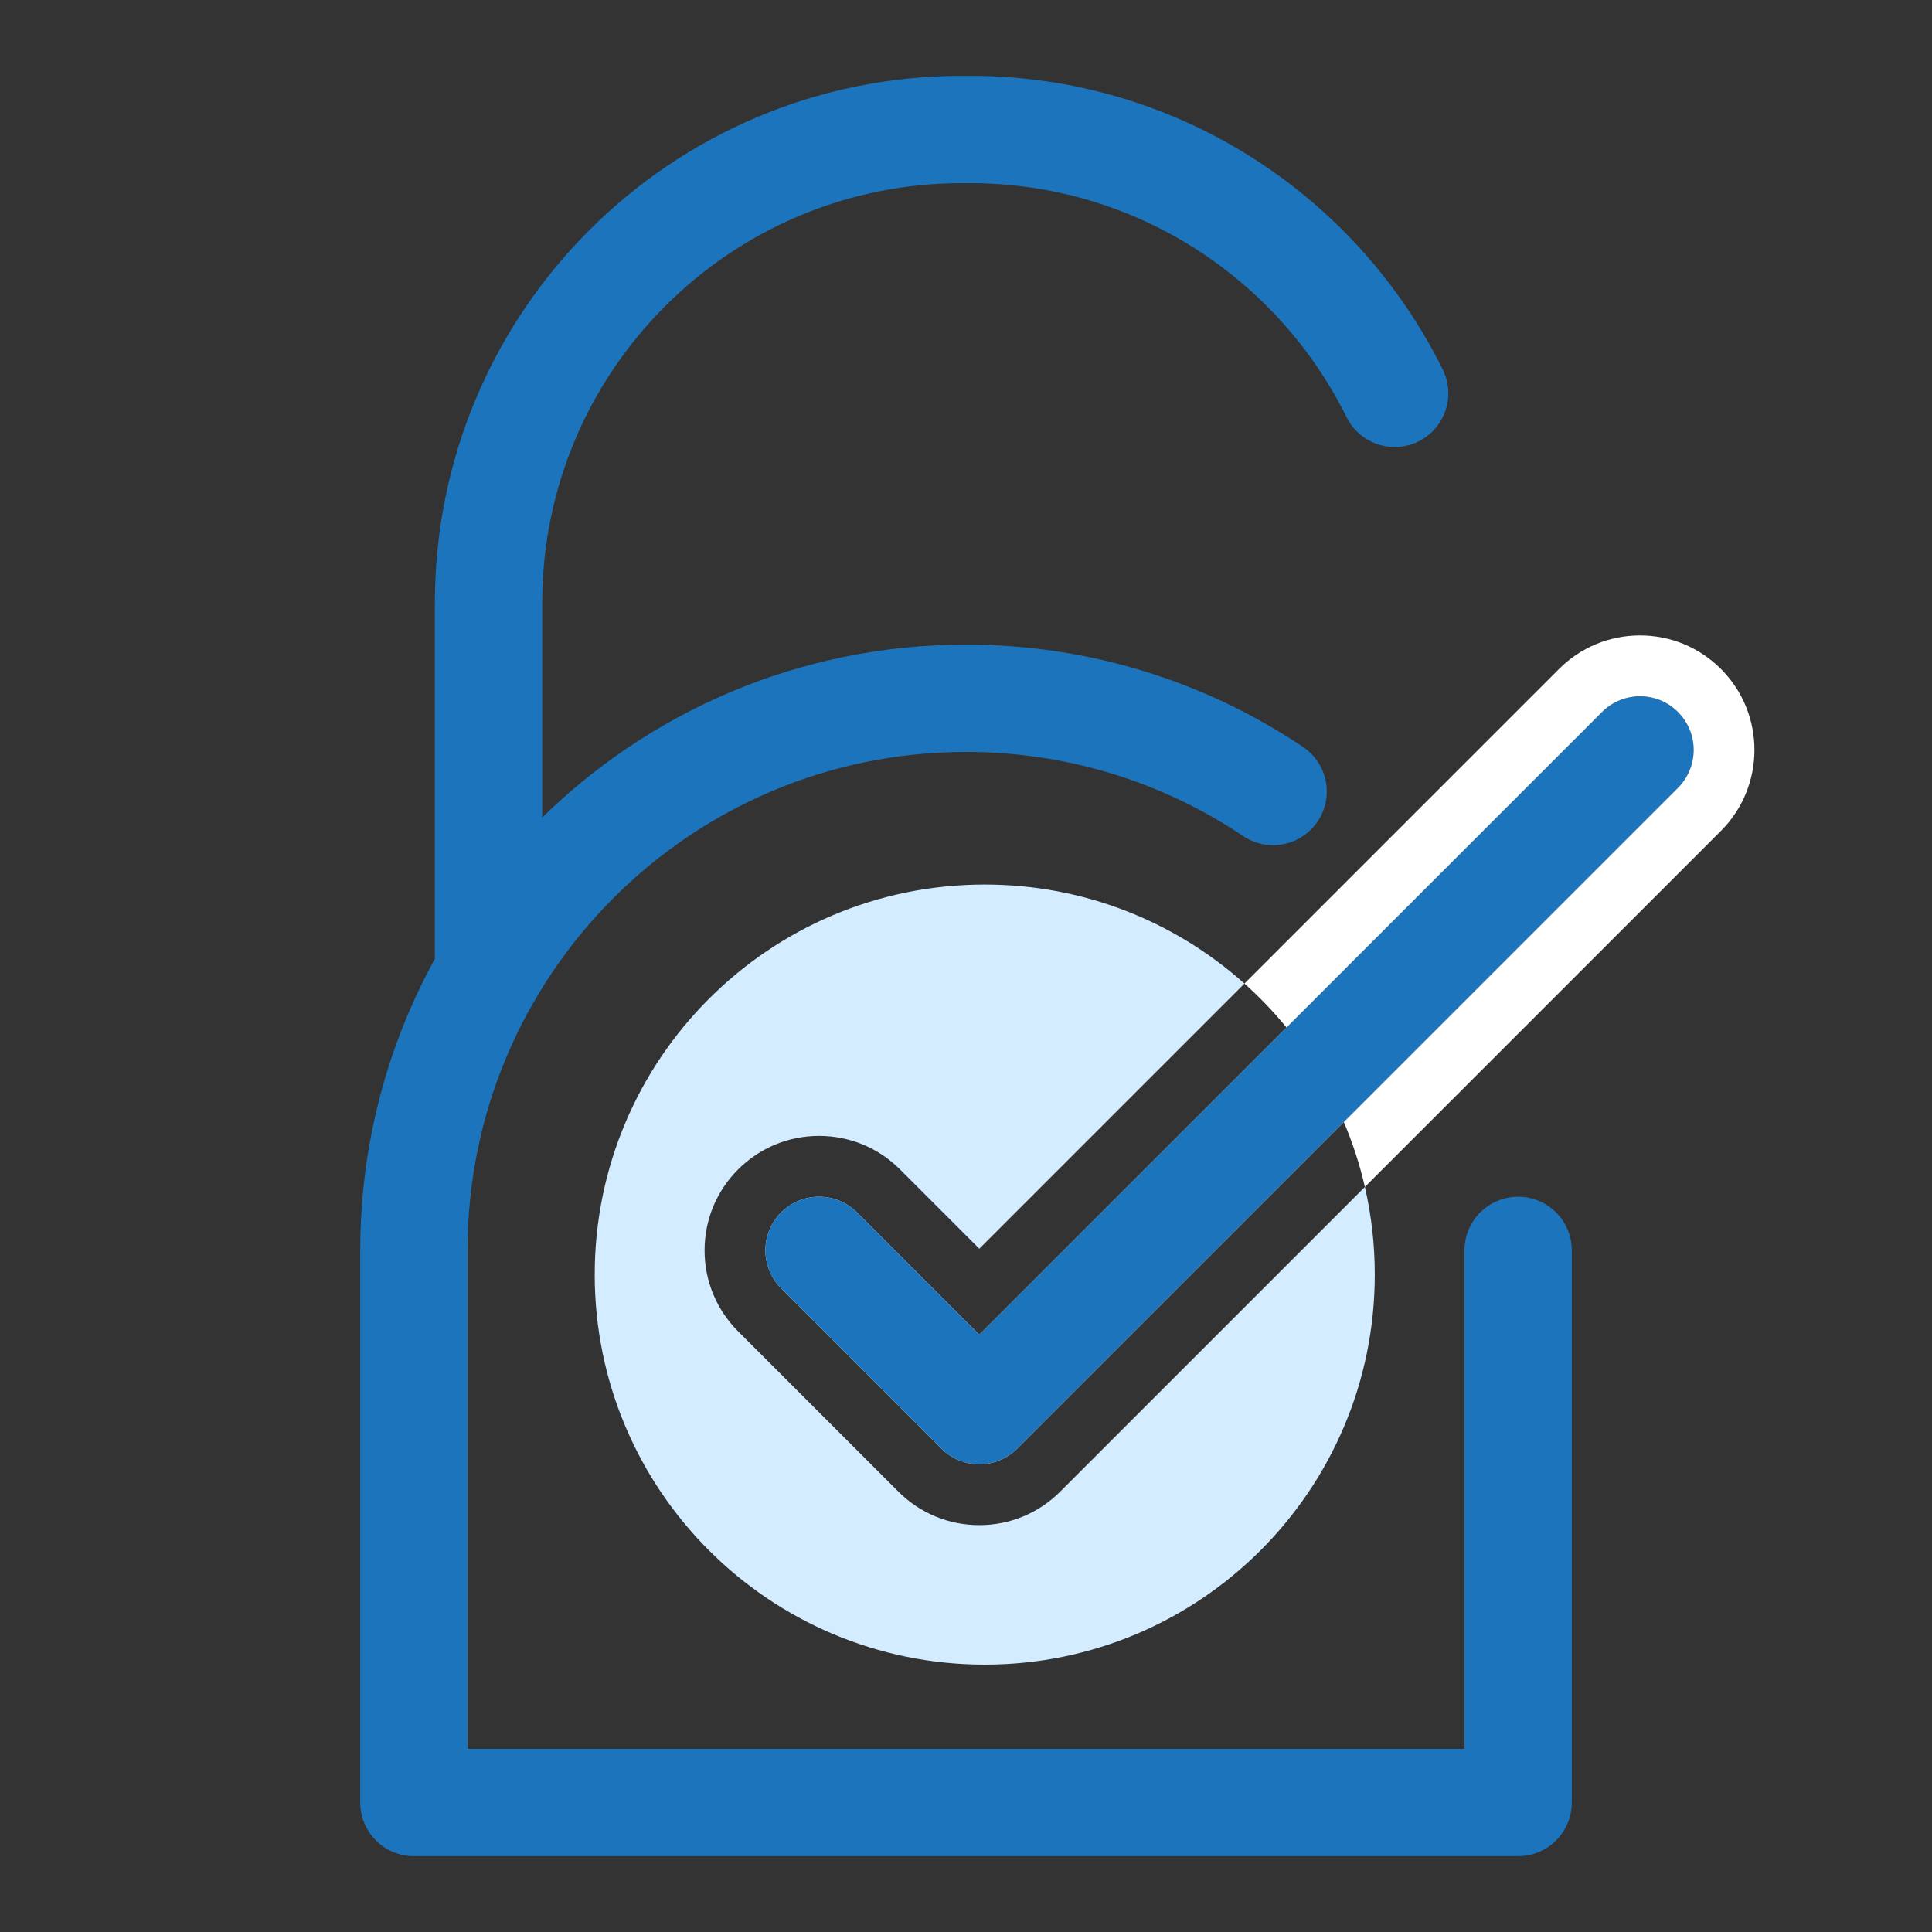
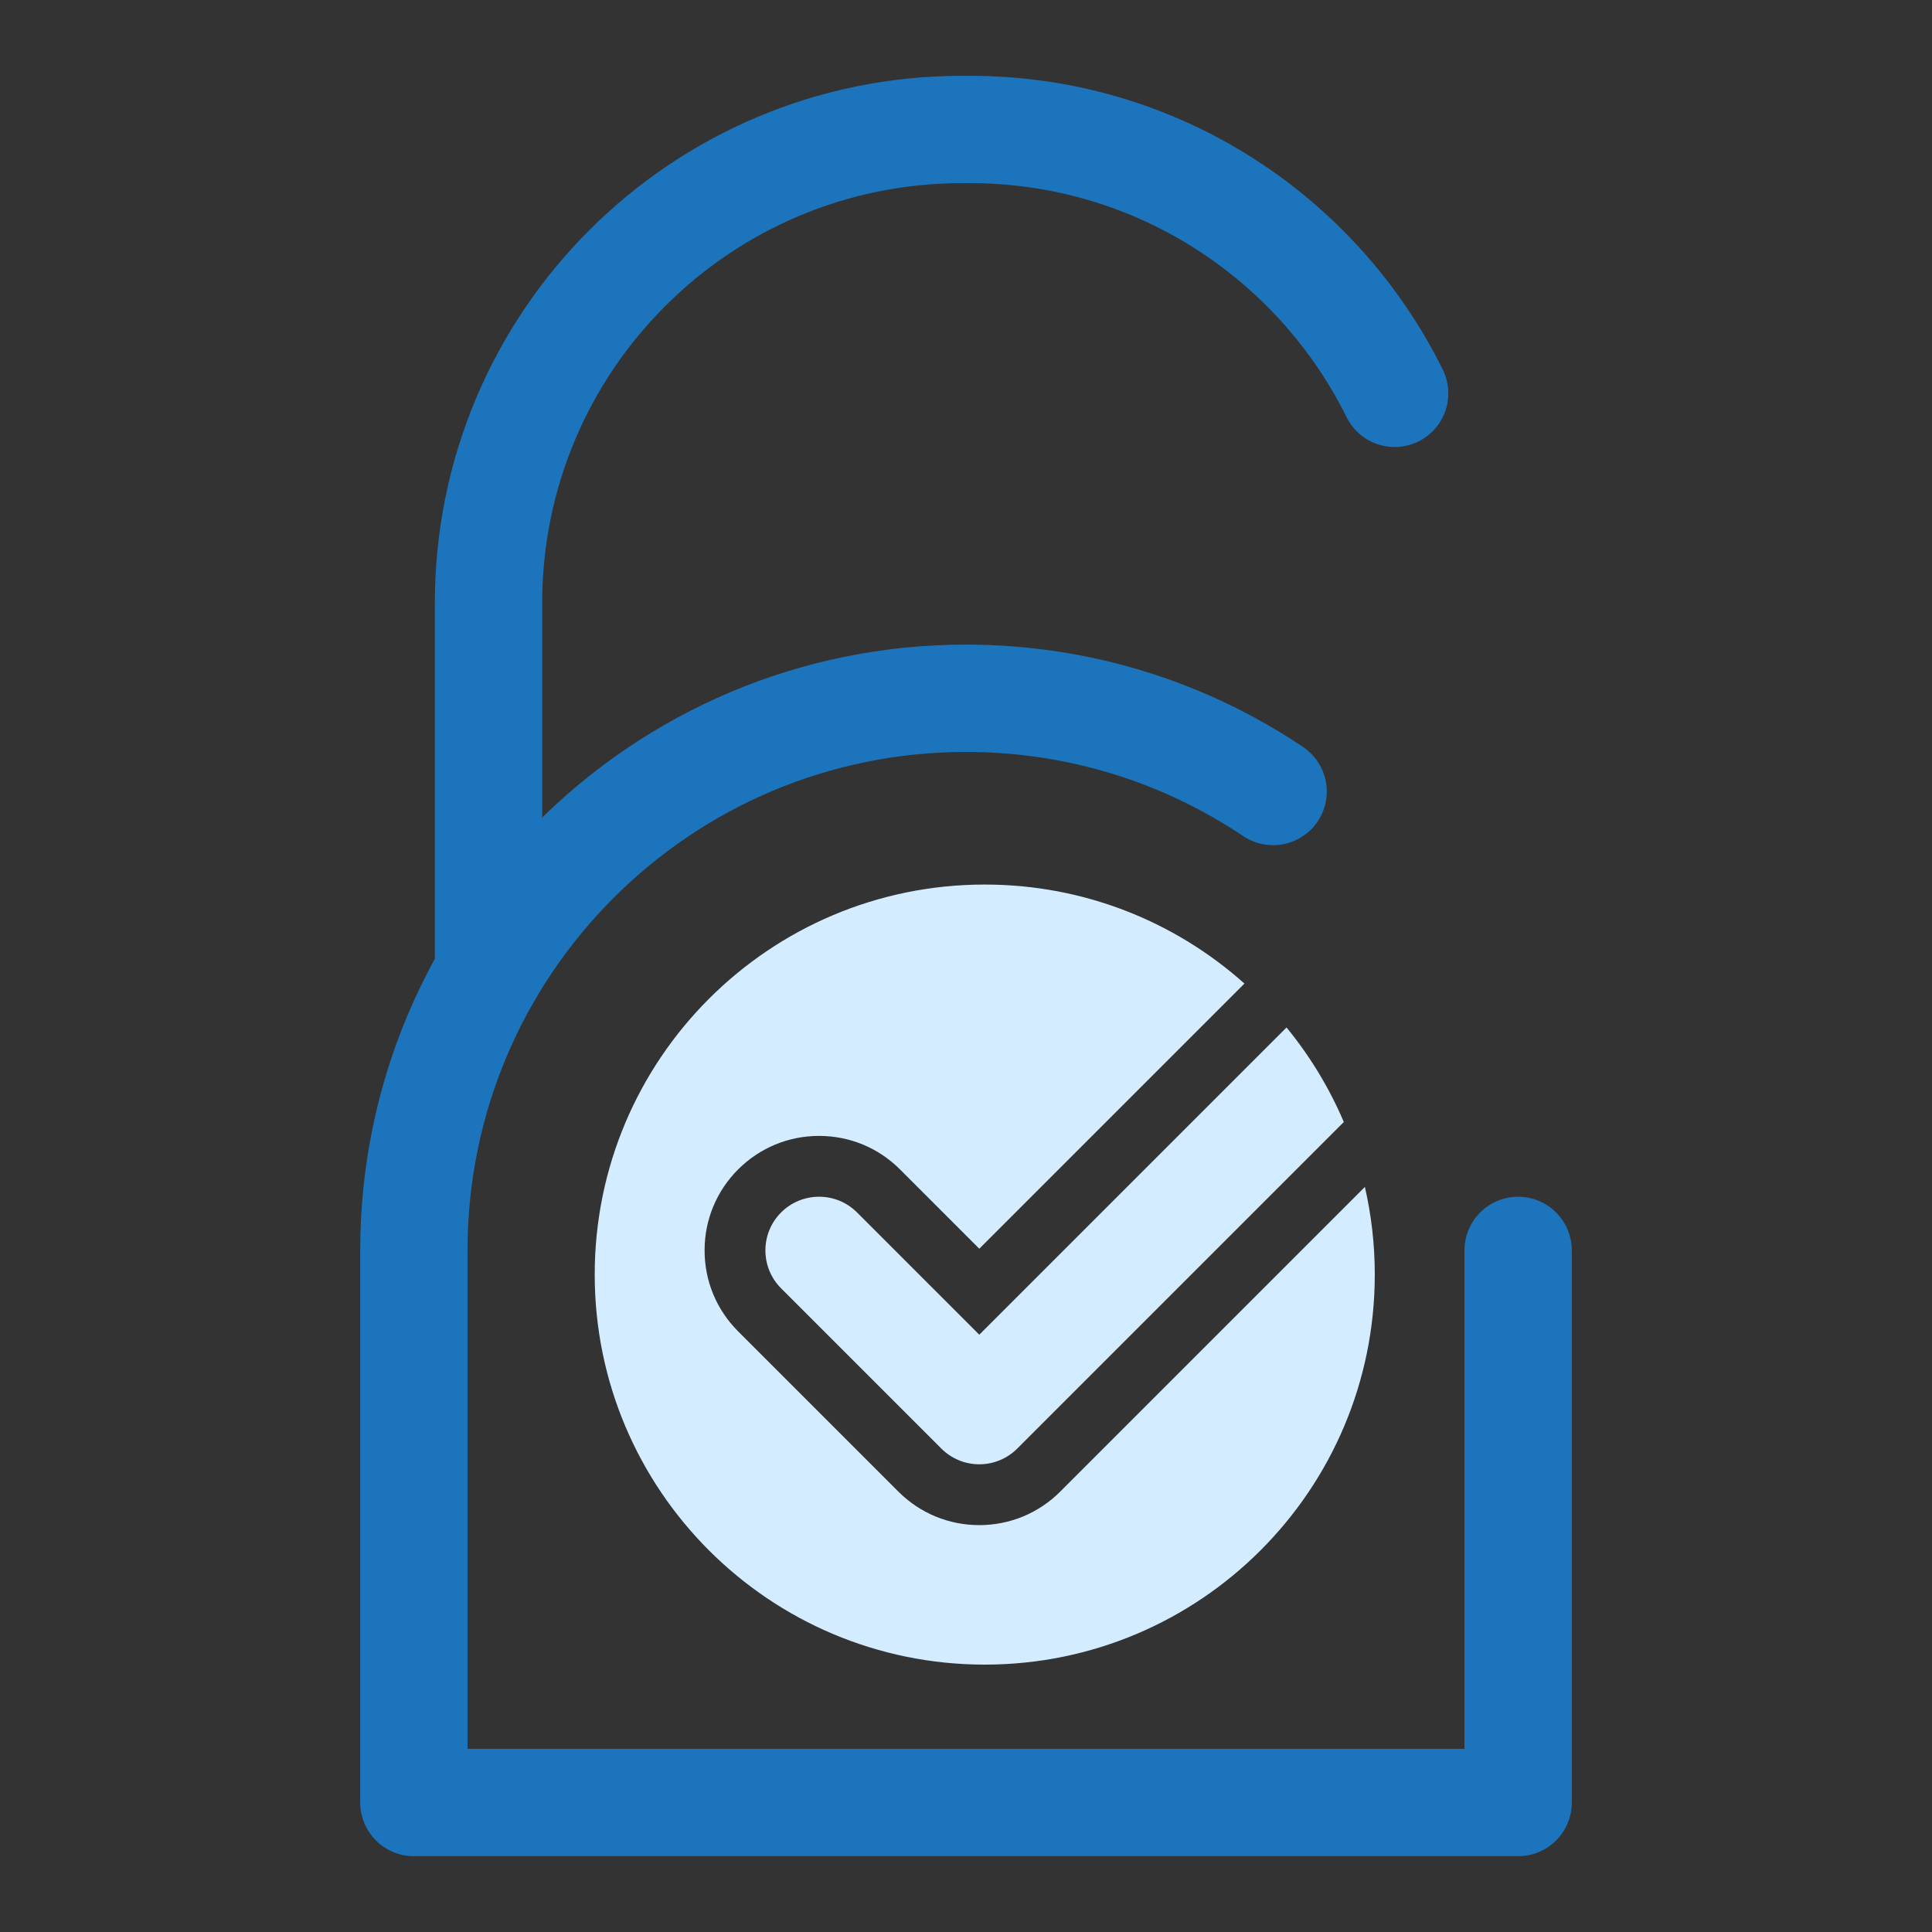
<svg xmlns="http://www.w3.org/2000/svg" id="Layer_1" data-name="Layer 1" viewBox="0 0 1080 1080">
  <rect x="0" y="0" width="1080" height="1080" fill="#333333" stroke="none" />
  <defs>
    <style>
      .cls-1 {
        fill: none;
        stroke: #1c75bc;
        stroke-linecap: round;
        stroke-linejoin: round;
        stroke-width: 60px;
      }

      .cls-2 {
        fill: #1c75bc;
      }

      .cls-2, .cls-3, .cls-4 {
        stroke-width: 0px;
      }

      .cls-3 {
        fill: #d4ecff;
      }

      .cls-4 {
        fill: #fff;
      }
    </style>
  </defs>
  <path class="cls-1" d="m273.09,543.91v-206.84c0-146.19,118.51-264.69,264.69-264.69h4.44c104.11,0,194.18,60.1,237.4,147.5" />
  <path class="cls-1" d="m848.64,698.98v308.64H231.36v-308.64c0-170.47,138.19-308.64,308.64-308.64,63.54,0,122.6,19.2,171.68,52.12" />
  <path class="cls-3" d="m547.43,746.12l171.75-171.75c13.03,15.89,23.86,33.66,32.02,52.84l-182.55,182.55c-5.63,5.63-13.26,8.79-21.21,8.79h-.01c-7.95,0-15.58-3.16-21.21-8.79l-89.57-89.57c-11.71-11.72-11.71-30.71,0-42.43,5.86-5.85,13.54-8.78,21.22-8.78s15.35,2.93,21.21,8.78l68.35,68.36Z" />
  <path class="cls-3" d="m768.51,712.5c0,120.41-97.62,218.03-218.03,218.03s-218.03-97.62-218.03-218.03,97.61-218.03,218.03-218.03c55.76,0,106.62,20.92,145.17,55.35l-148.22,148.22-44.31-44.32c-12.09-12.09-28.16-18.74-45.25-18.74s-33.17,6.66-45.26,18.74c-12.09,12.09-18.74,28.16-18.74,45.26s6.65,33.16,18.74,45.25l89.57,89.57c12.09,12.09,28.16,18.75,45.25,18.75s33.17-6.66,45.26-18.75l170.29-170.29c3.62,15.75,5.53,32.15,5.53,48.99Z" />
  <g>
-     <path class="cls-2" d="m937.98,440.43l-186.78,186.78-182.55,182.55c-5.63,5.63-13.26,8.79-21.21,8.79h-.01c-7.95,0-15.58-3.16-21.21-8.79l-89.57-89.57c-11.71-11.72-11.71-30.71,0-42.43,5.86-5.85,13.54-8.78,21.22-8.78s15.35,2.93,21.21,8.78l68.35,68.36,348.12-348.12c5.86-5.86,13.54-8.79,21.22-8.79s15.35,2.93,21.21,8.79c11.72,11.72,11.72,30.71,0,42.43Z" />
-     <path class="cls-4" d="m962.02,373.96c-12.08-12.09-28.16-18.75-45.25-18.75s-33.17,6.66-45.26,18.75l-175.86,175.86c8.46,7.56,16.33,15.77,23.53,24.55l176.37-176.37c5.86-5.86,13.54-8.79,21.22-8.79s15.35,2.93,21.21,8.79c11.72,11.72,11.72,30.71,0,42.43l-186.78,186.78c4.94,11.62,8.9,23.75,11.78,36.3l199.04-199.04c24.96-24.96,24.96-65.56,0-90.51Z" />
-   </g>
+     </g>
</svg>